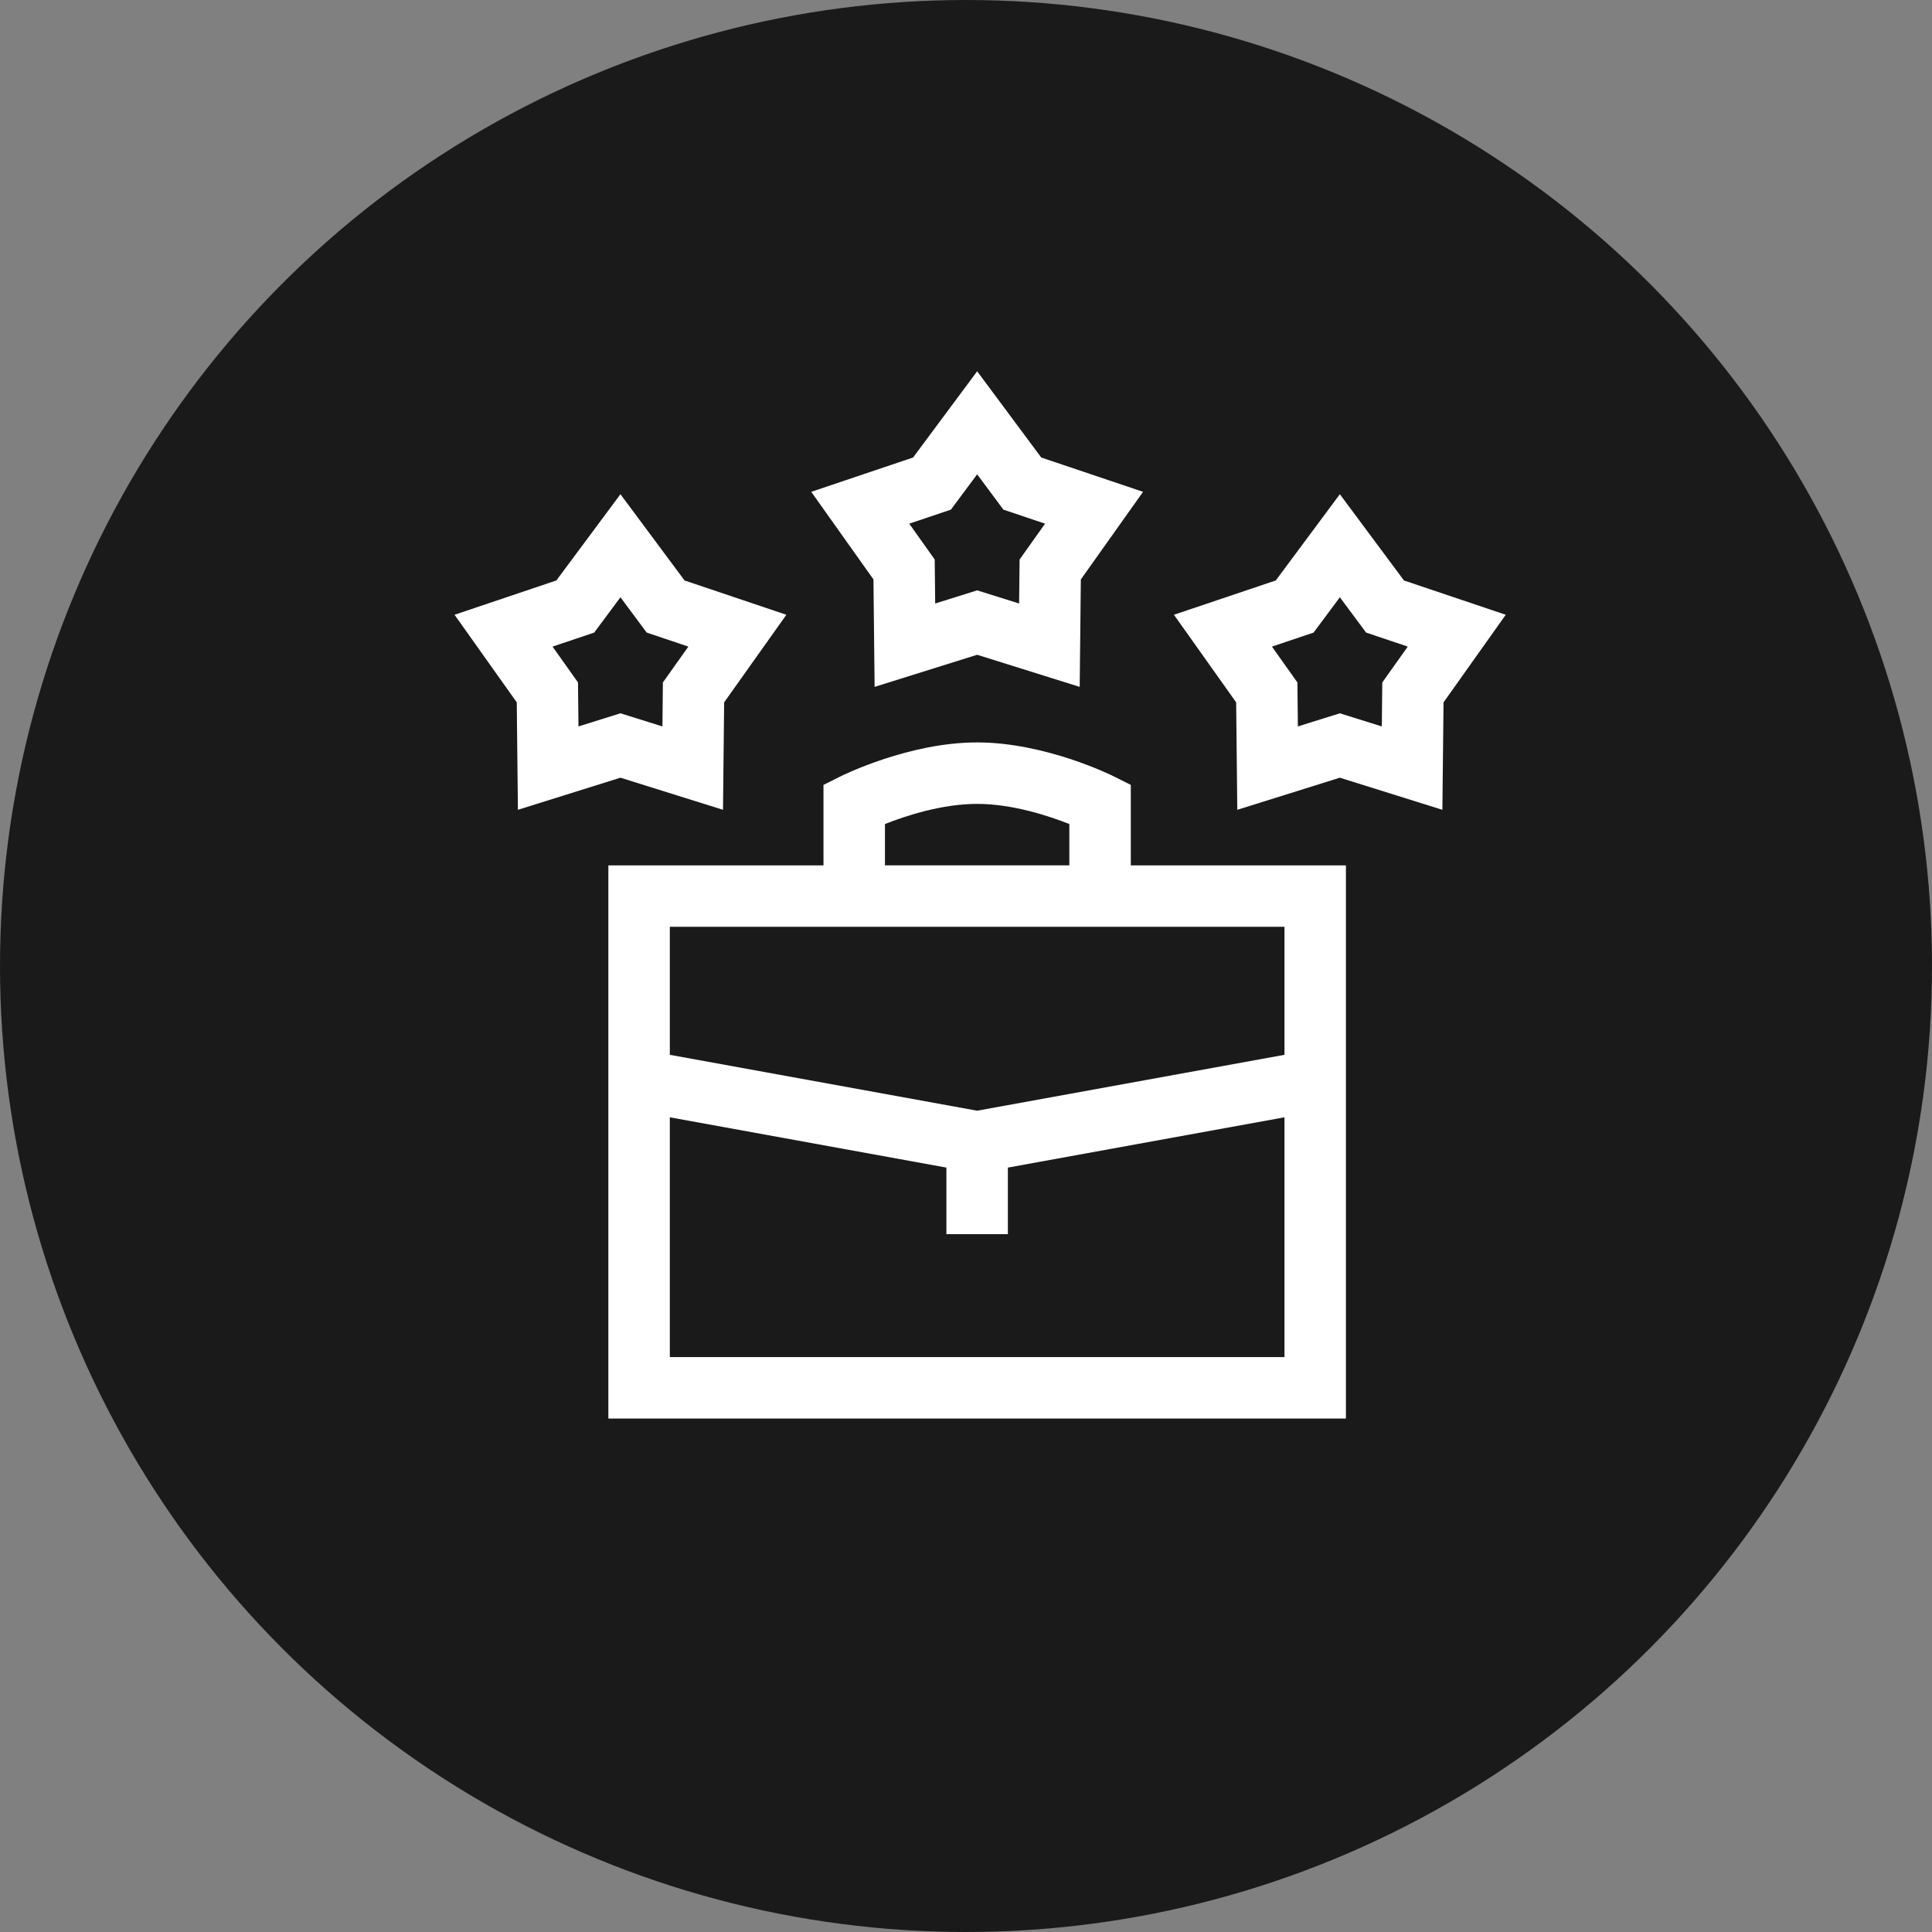
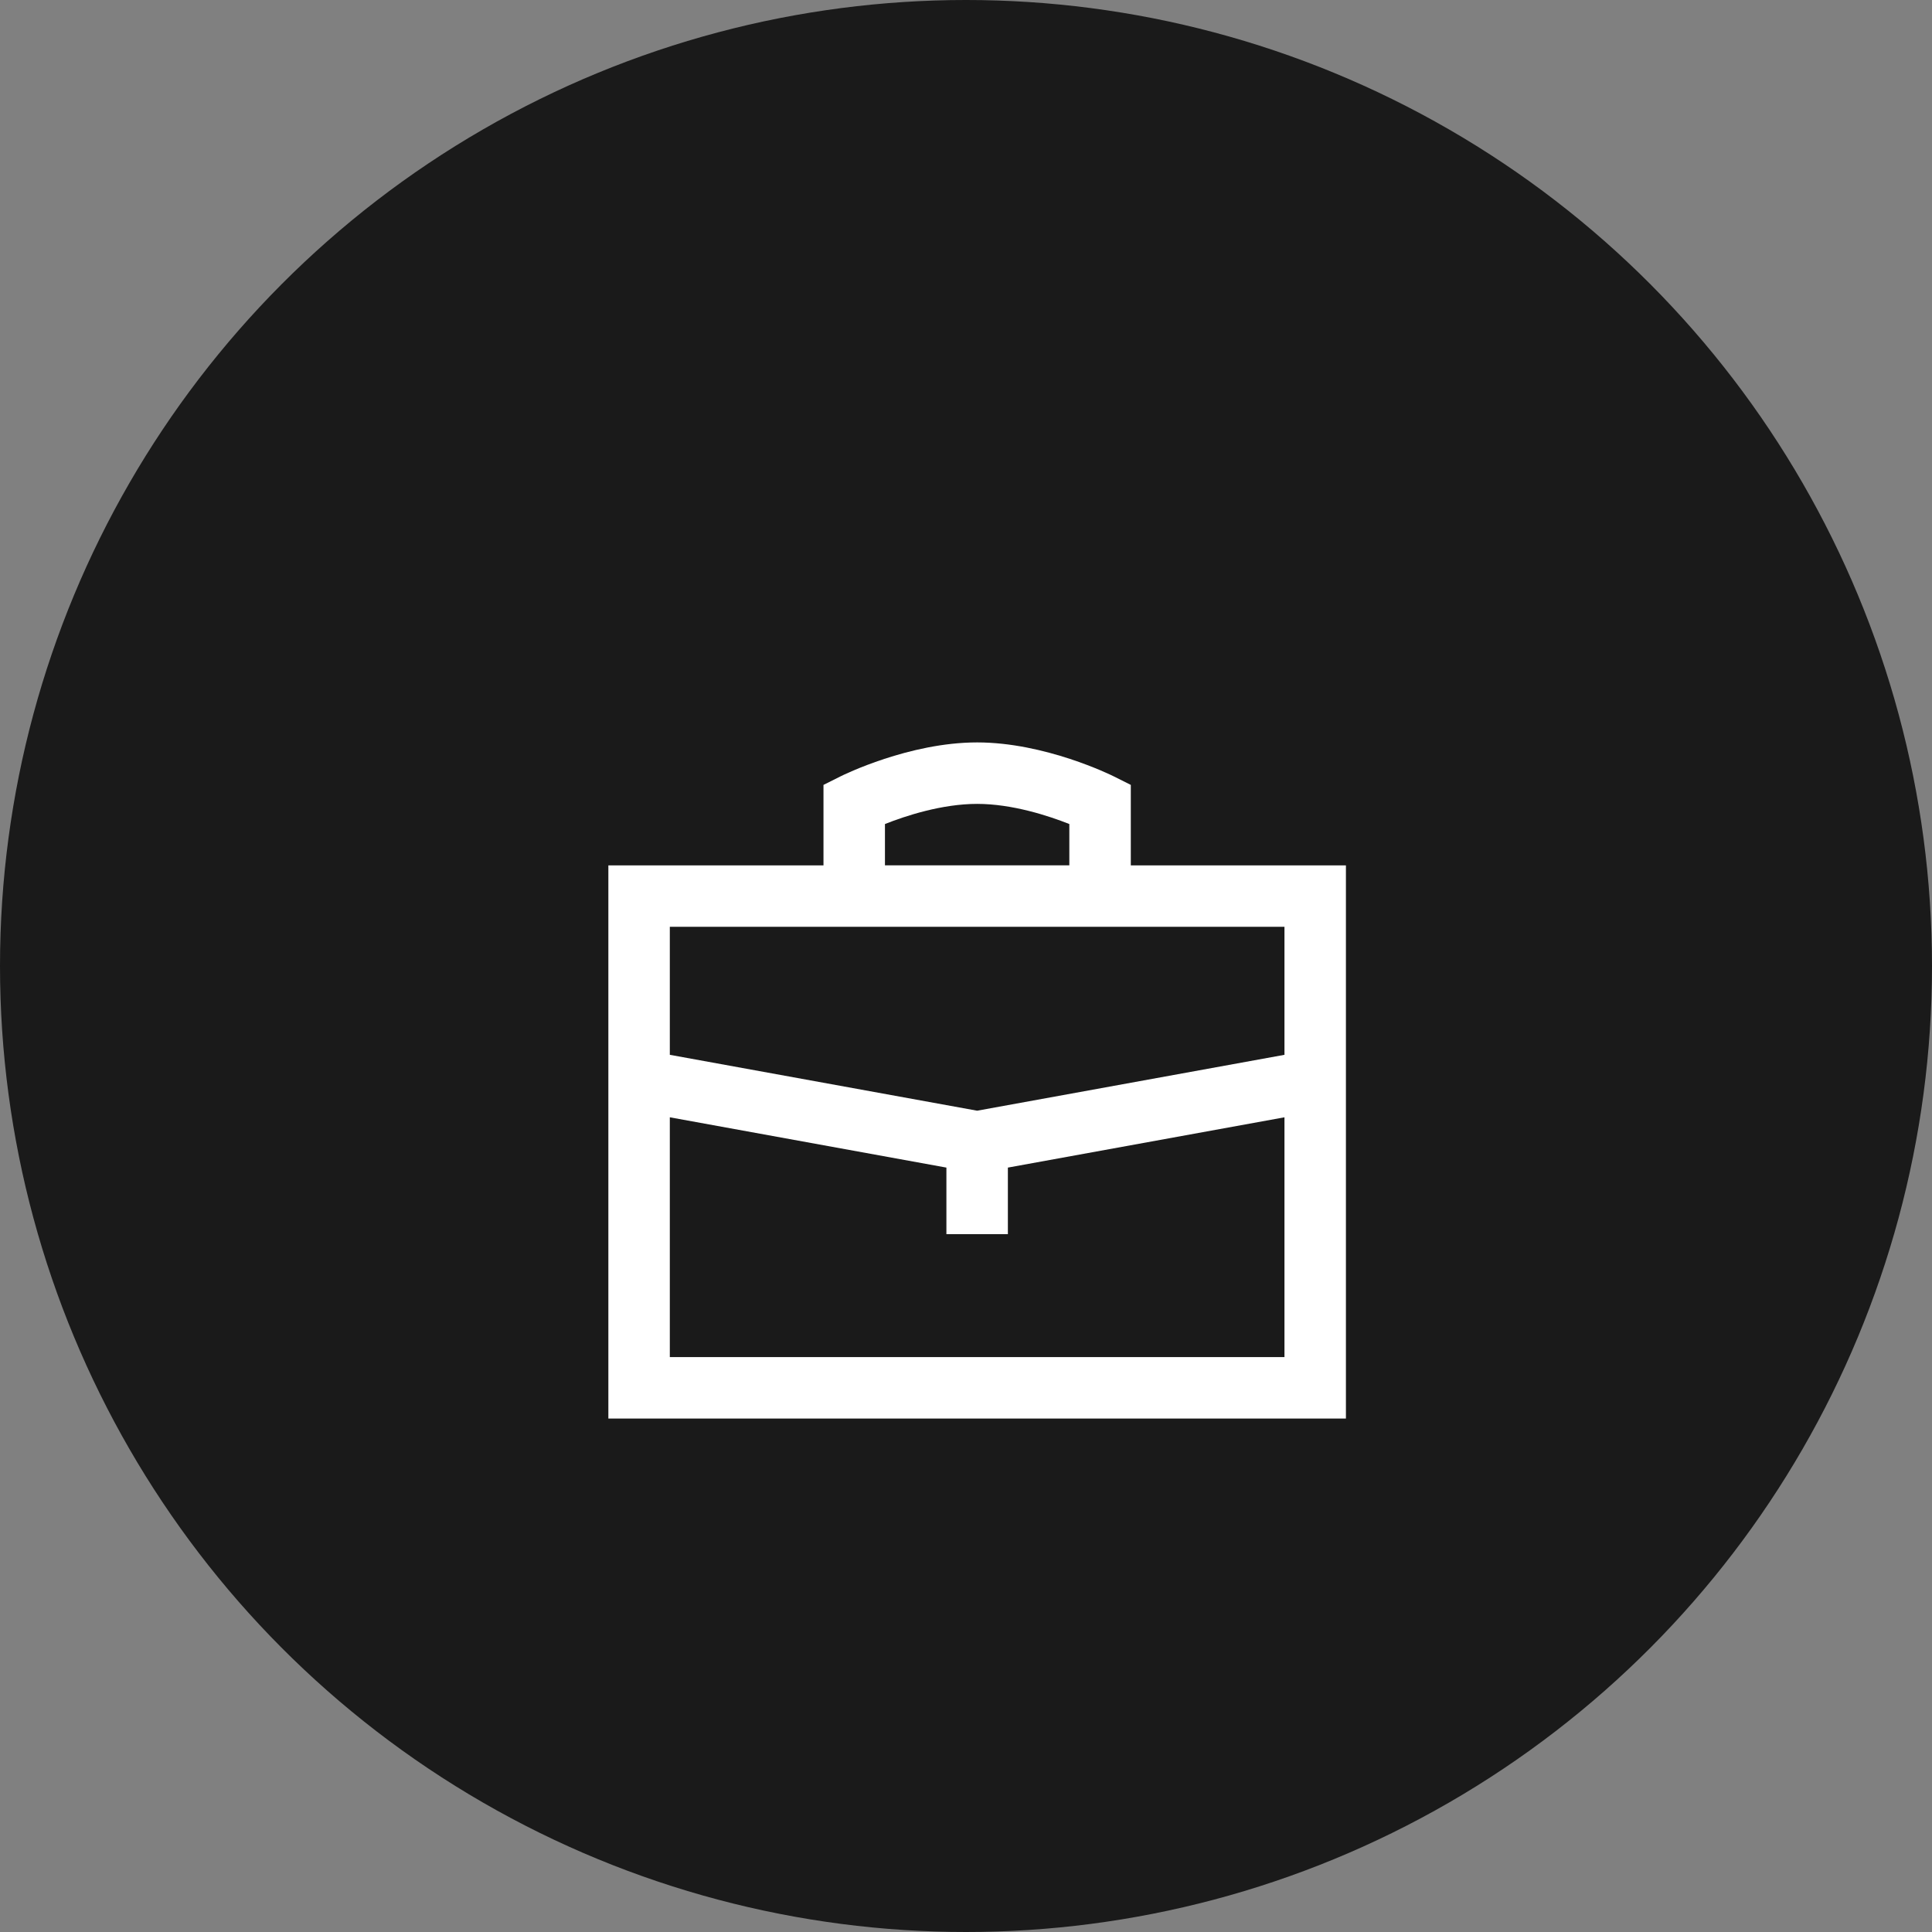
<svg xmlns="http://www.w3.org/2000/svg" width="99" height="99" viewBox="0 0 99 99" fill="none">
  <rect x="0" y="0" width="99" height="99" fill="#808080" stroke="none" />
  <circle cx="49.5" cy="49.5" r="49.5" fill="#1A1A1A" />
  <path d="M57.945 40.22L57.074 39.784C56.932 39.713 53.552 38.043 50.071 38.043C46.59 38.043 43.21 39.713 43.068 39.784L42.197 40.22V44.343H31.174V72.689H68.968V44.343H57.945V40.22ZM45.347 42.225C46.402 41.807 48.263 41.193 50.071 41.193C51.879 41.193 53.74 41.808 54.795 42.225V44.342H45.347V42.225ZM65.819 69.539H34.323V57.253L48.496 59.83V63.24H51.646V59.83L65.819 57.253V69.539ZM65.819 54.051L50.071 56.915L34.323 54.051V47.492H65.819V54.051Z" fill="white" />
-   <path d="M37.048 41.496L37.107 35.99L40.295 31.502L35.077 29.744L31.793 25.325L28.509 29.744L23.291 31.502L26.48 35.99L26.539 41.496L31.793 39.851L37.048 41.496ZM29.618 34.971L28.314 33.133L30.449 32.414L31.793 30.605L33.137 32.414L35.273 33.133L33.968 34.971L33.944 37.224L31.793 36.551L29.642 37.224L29.618 34.971Z" fill="white" />
-   <path d="M44.817 35.197L50.072 33.552L55.326 35.197L55.385 29.691L58.573 25.202L53.355 23.444L50.072 19.025L46.788 23.444L41.57 25.202L44.758 29.691L44.817 35.197ZM48.727 26.114L50.072 24.306L51.416 26.114L53.551 26.834L52.246 28.671L52.222 30.925L50.072 30.251L47.921 30.925L47.897 28.671L46.592 26.834L48.727 26.114Z" fill="white" />
-   <path d="M71.941 29.744L68.657 25.325L65.373 29.744L60.155 31.502L63.343 35.99L63.402 41.496L68.657 39.851L73.911 41.496L73.97 35.991L77.158 31.502L71.941 29.744ZM70.831 34.971L70.807 37.224L68.657 36.551L66.506 37.224L66.482 34.971L65.177 33.133L67.312 32.414L68.657 30.605L70.001 32.414L72.137 33.133L70.831 34.971Z" fill="white" />
</svg>